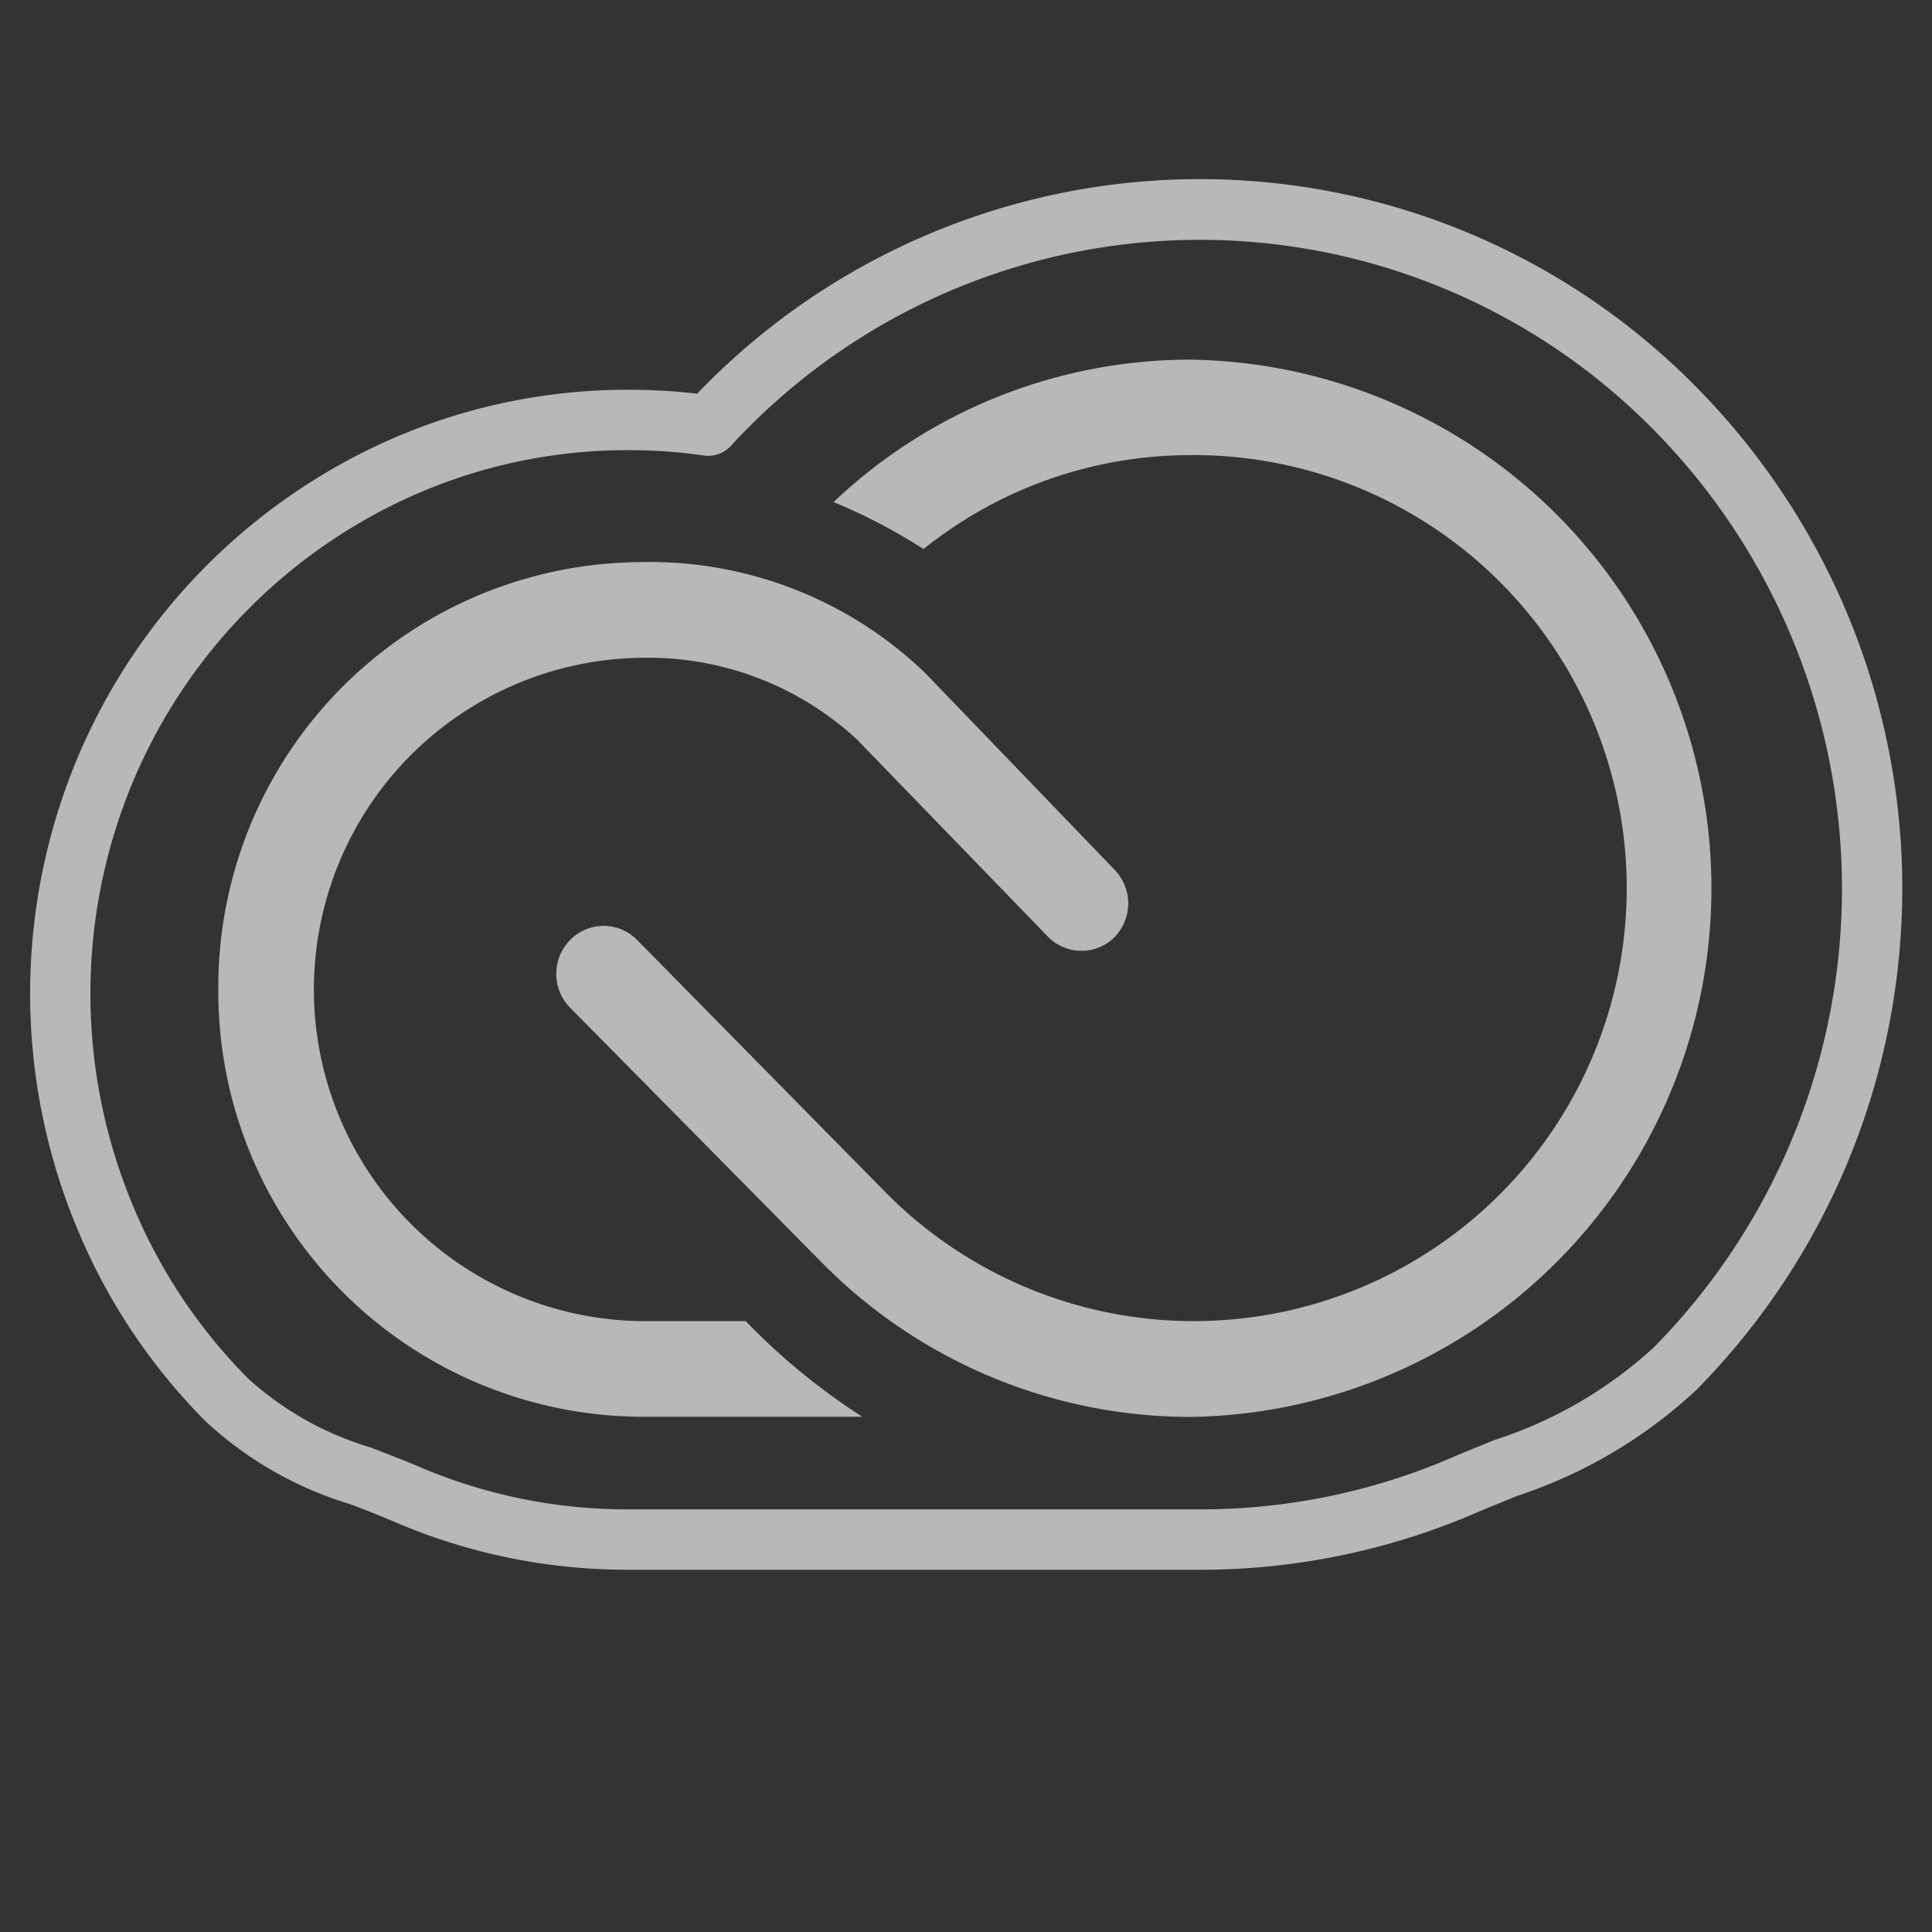
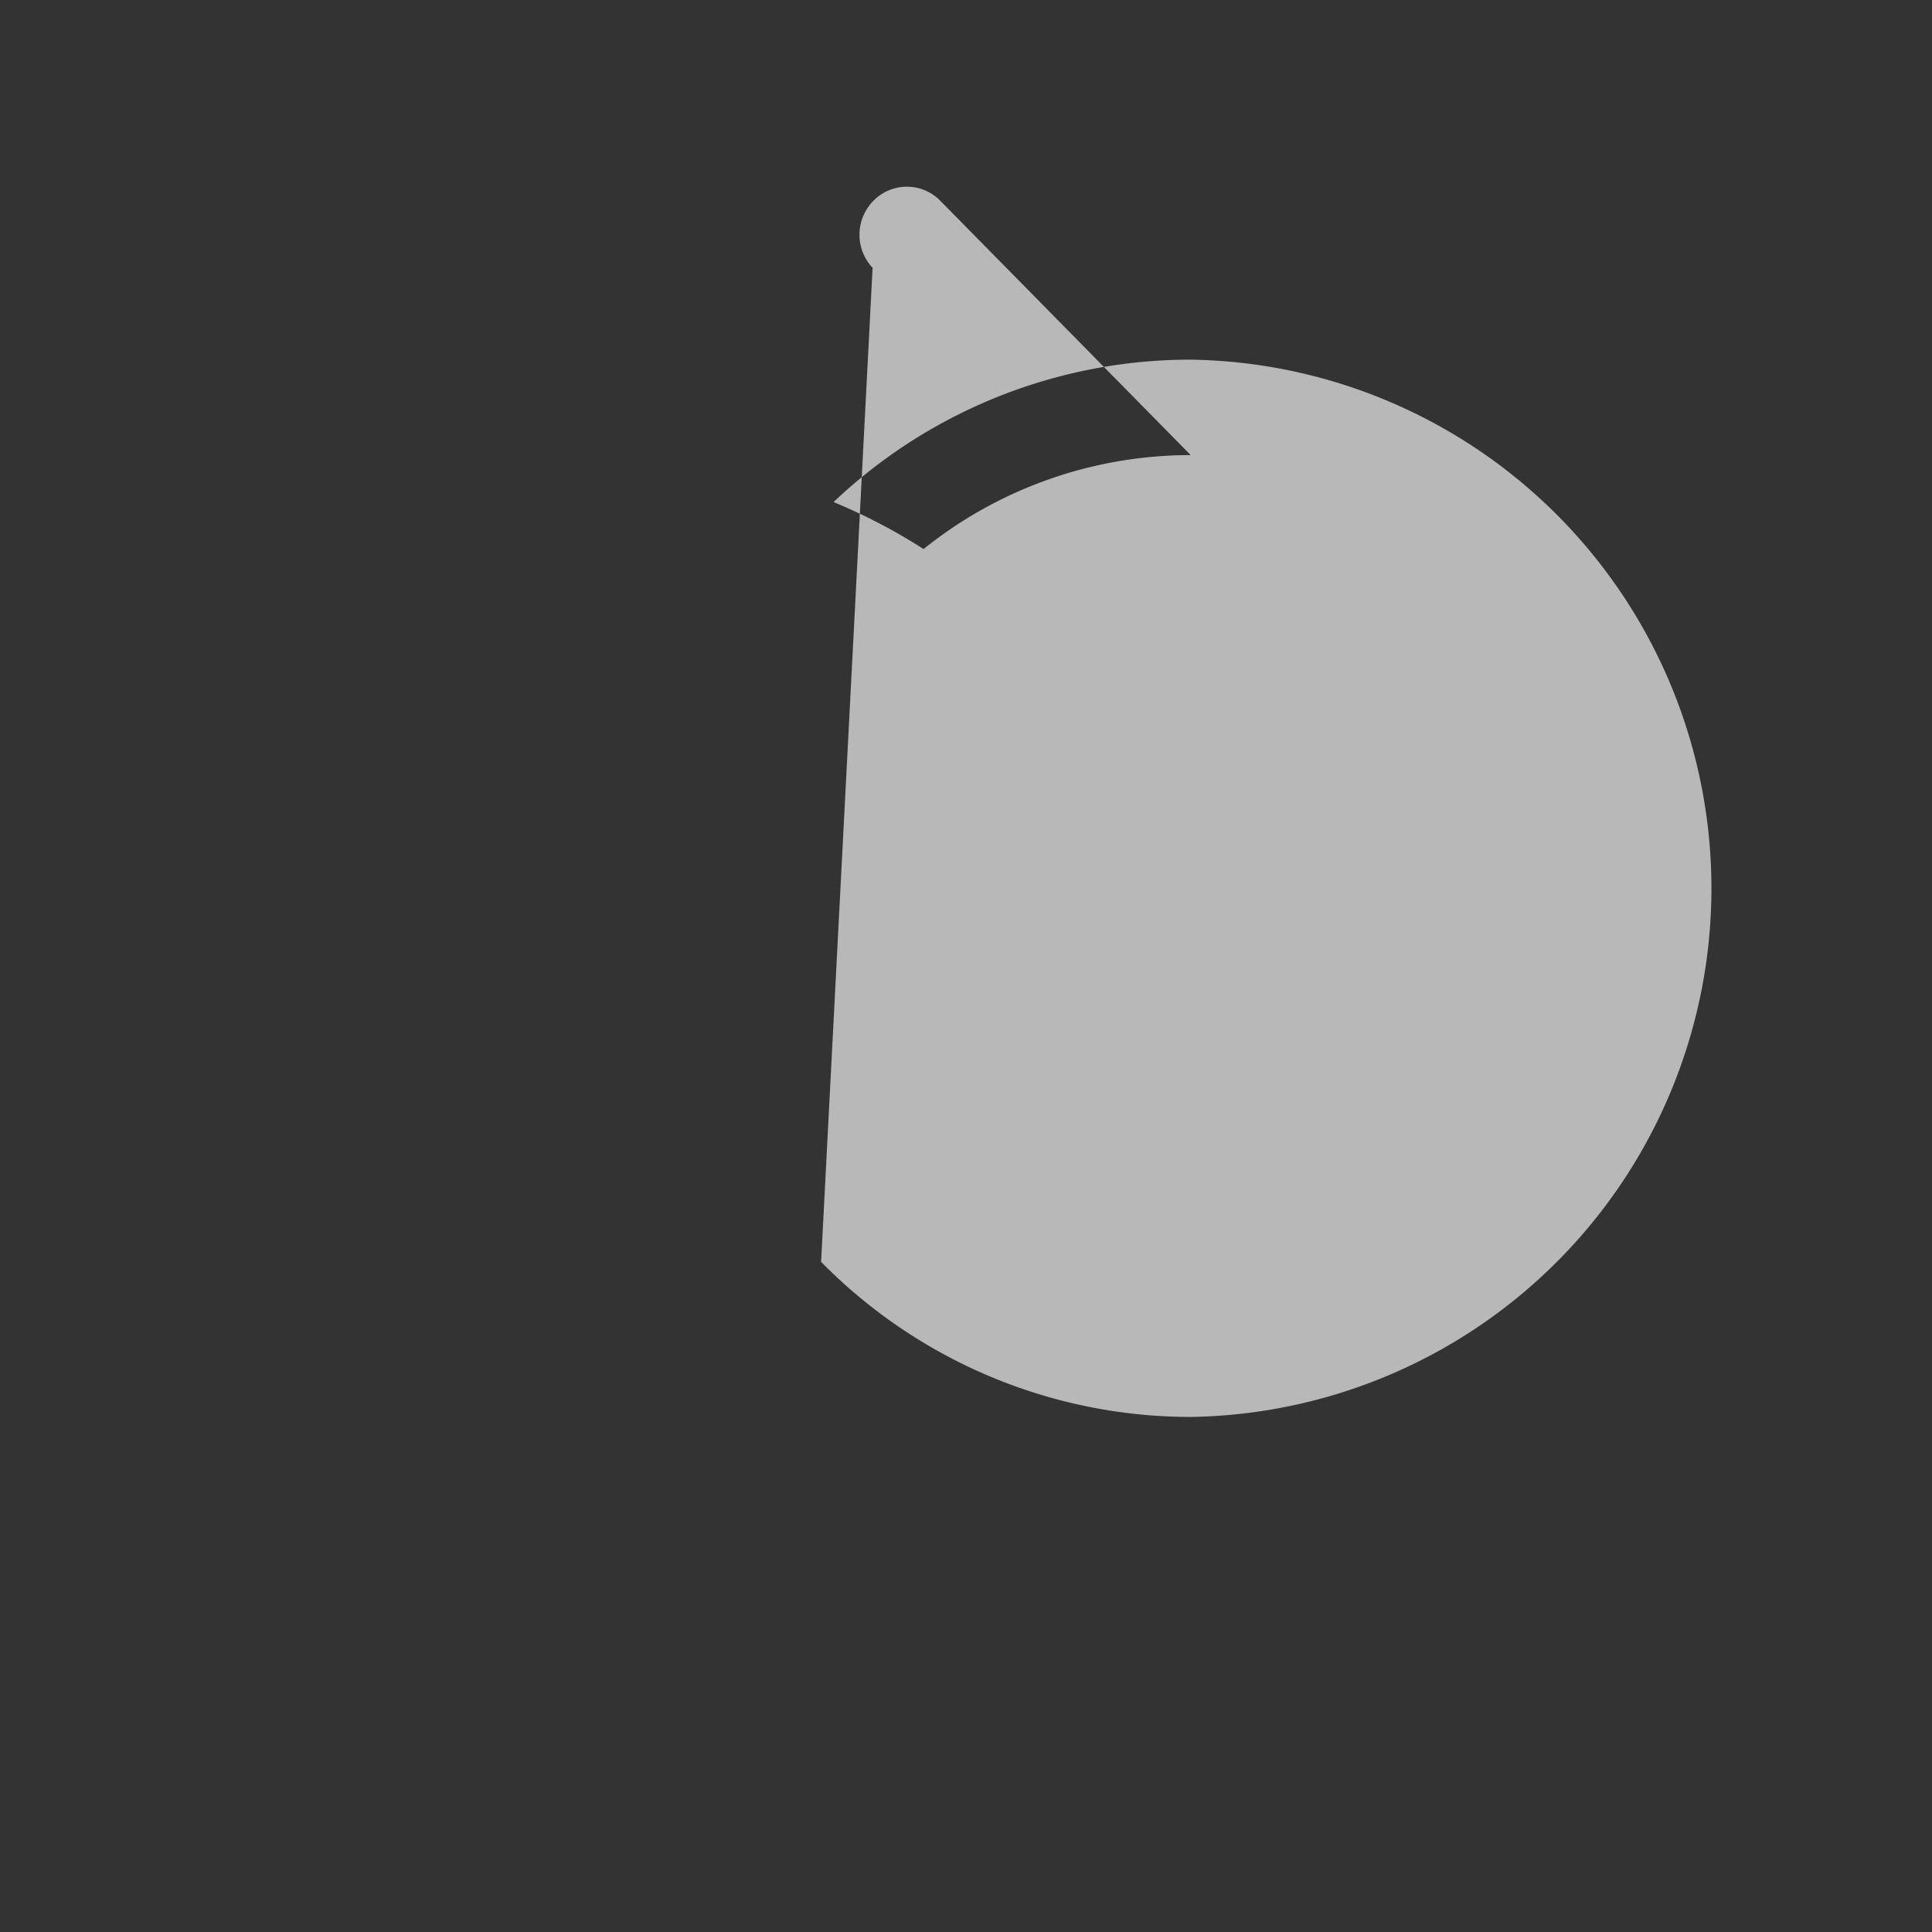
<svg xmlns="http://www.w3.org/2000/svg" id="S_CreativeCloud_Sm_N_D_2x" data-name="S_CreativeCloud_Sm_N_D@2x" width="32" height="32" viewBox="0 0 32 32">
  <rect x="0" y="0" width="32" height="32" fill="#333333" stroke="none" />
  <defs>
    <style>
      .fill {
        fill: #fff;
        fill-rule: evenodd;
        opacity: 0.65;
      }

      
    </style>
  </defs>
  <title>S_CreativeCloud_Sm_N_D@2x</title>
-   <path class="fill" d="M13.806,8.316a9.366,9.366,0,0,1,1.491.778,7.059,7.059,0,0,1,4.425-1.556A7.172,7.172,0,1,1,14.7,19.781l-4.144-4.209a0.775,0.775,0,0,0-1.106-.009,0.8,0.8,0,0,0-.019,1.116L13.6,20.9a8.585,8.585,0,0,0,6.122,2.569,8.757,8.757,0,0,0,0-17.512A8.587,8.587,0,0,0,13.806,8.316Z" />
-   <path class="fill" d="M3.616,16.388a7.044,7.044,0,0,0,7,7.078h3.666a10.8,10.8,0,0,1-1.931-1.584H10.619a5.494,5.494,0,0,1,0-10.987,5.1,5.1,0,0,1,3.572,1.35l3.159,3.262a0.775,0.775,0,0,0,1.106.019,0.8,0.8,0,0,0,.009-1.116l-3.15-3.272a6.579,6.579,0,0,0-4.7-1.828A7.038,7.038,0,0,0,3.616,16.388Z" />
-   <path class="fill" d="M19.881,26H10.394a9.756,9.756,0,0,1-3.853-.79C6.283,25.1,6.032,25,5.788,24.91A6.1,6.1,0,0,1,3.4,23.536a9.878,9.878,0,0,1-2.122-3.189,10.1,10.1,0,0,1,0-7.78A10.005,10.005,0,0,1,6.54,7.247a9.752,9.752,0,0,1,3.854-.791,9.946,9.946,0,0,1,1.153.064,11.535,11.535,0,0,1,16.558-.1,11.851,11.851,0,0,1,2.485,3.729h0A11.82,11.82,0,0,1,28.1,23.019a8.029,8.029,0,0,1-2.981,1.761c-0.236.1-.477,0.193-0.723,0.3A11.5,11.5,0,0,1,19.881,26ZM10.394,7.456a8.76,8.76,0,0,0-3.46.71A9,9,0,0,0,2.2,12.952a9.1,9.1,0,0,0,0,7.012,8.9,8.9,0,0,0,1.91,2.869,5.244,5.244,0,0,0,2.033,1.143c0.257,0.1.52,0.2,0.79,0.314A8.753,8.753,0,0,0,10.394,25h9.488a10.5,10.5,0,0,0,4.126-.841c0.25-.108.5-0.208,0.74-0.306a7.138,7.138,0,0,0,2.642-1.534,10.819,10.819,0,0,0,0-15.2,10.549,10.549,0,0,0-15.288.27,0.512,0.512,0,0,1-.441.156A8.678,8.678,0,0,0,10.394,7.456Z" />
+   <path class="fill" d="M13.806,8.316a9.366,9.366,0,0,1,1.491.778,7.059,7.059,0,0,1,4.425-1.556l-4.144-4.209a0.775,0.775,0,0,0-1.106-.009,0.8,0.8,0,0,0-.019,1.116L13.6,20.9a8.585,8.585,0,0,0,6.122,2.569,8.757,8.757,0,0,0,0-17.512A8.587,8.587,0,0,0,13.806,8.316Z" />
</svg>